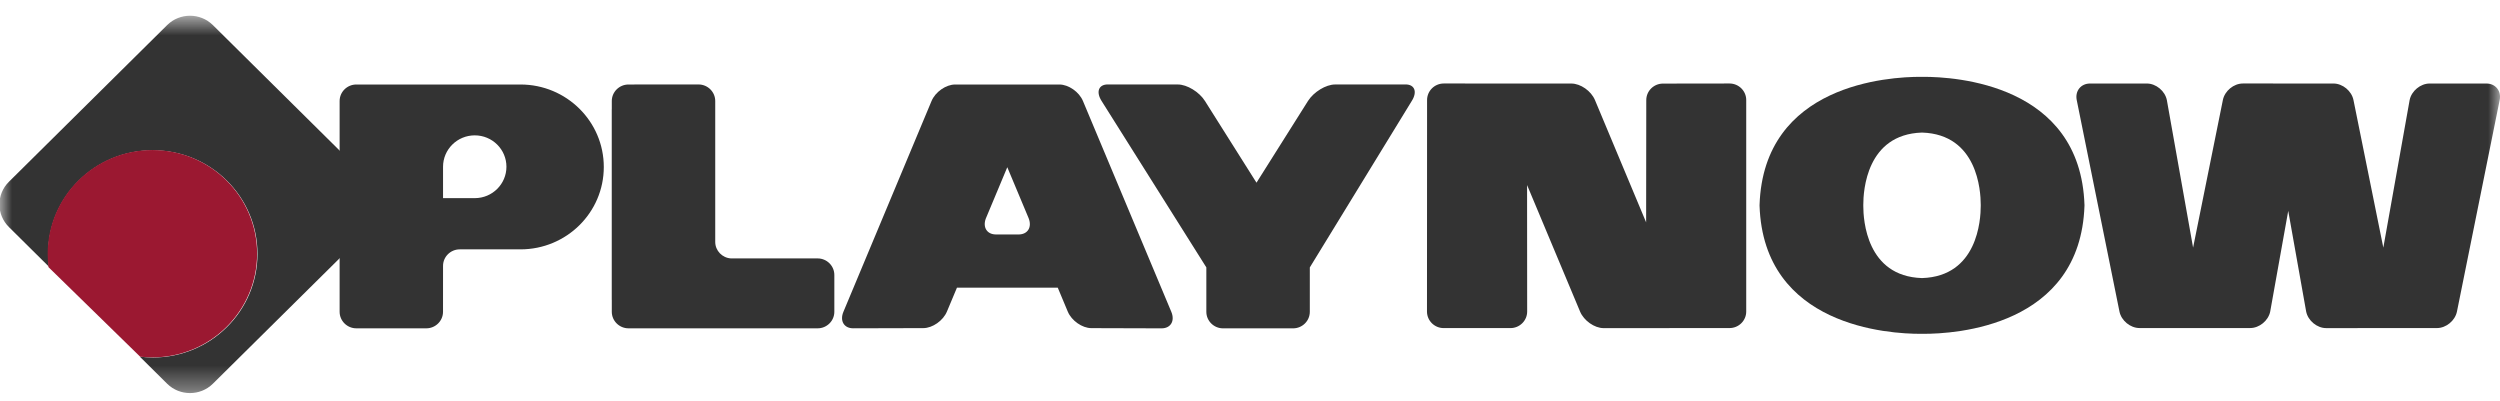
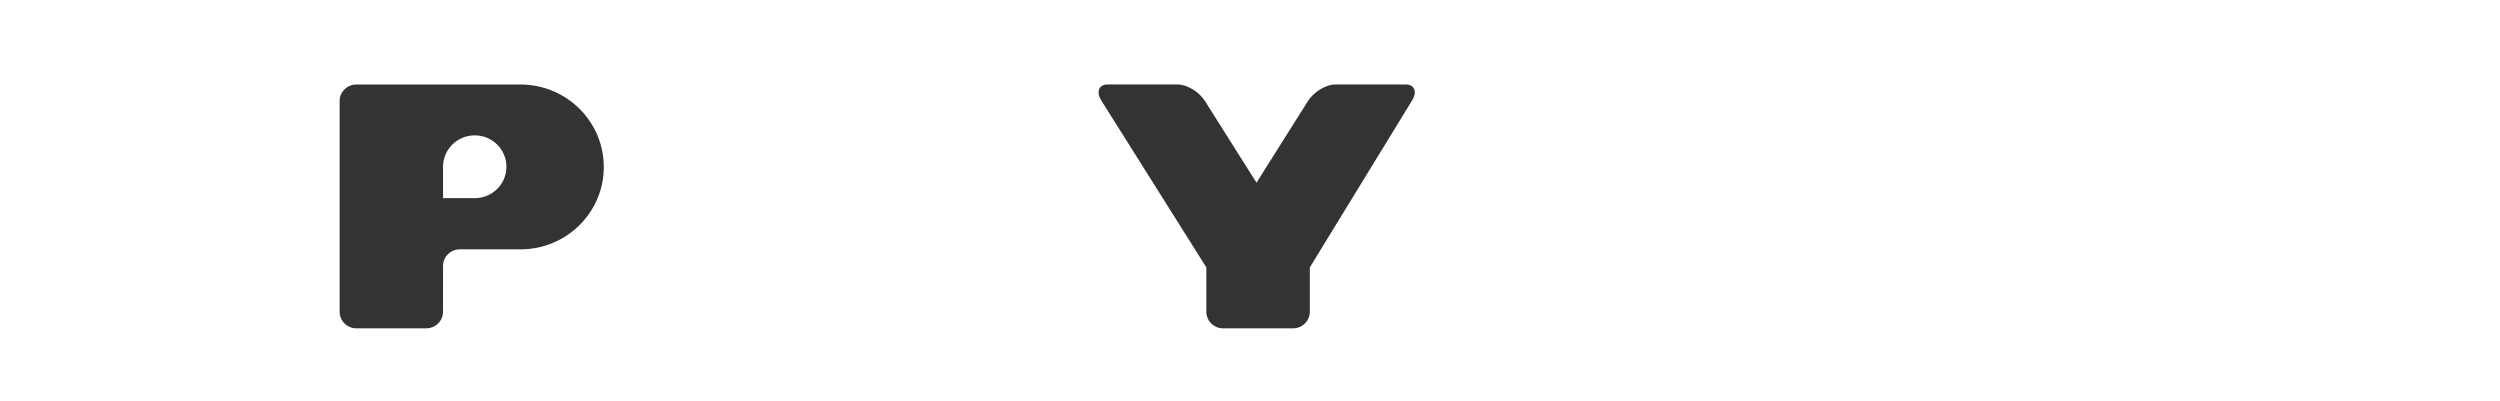
<svg xmlns="http://www.w3.org/2000/svg" width="106" height="17" viewBox="0 0 106 17" fill="none">
  <mask id="mask0_3397_34970" style="mask-type:luminance" maskUnits="userSpaceOnUse" x="0" y="0" width="106" height="17">
-     <path fill-rule="evenodd" clip-rule="evenodd" d="M0 0.667H106V16.667H0V0.667Z" fill="white" />
-   </mask>
+     </mask>
  <g mask="url(#mask0_3397_34970)">
-     <path fill-rule="evenodd" clip-rule="evenodd" d="M73.332 3.54L70.509 3.544C70.12 3.544 69.802 3.858 69.802 4.244L69.796 9.428L67.626 4.242C67.464 3.856 67.015 3.542 66.626 3.542L61.216 3.54C60.826 3.54 60.508 3.855 60.508 4.241L60.504 13.21C60.504 13.596 60.822 13.911 61.211 13.911H64.044C64.433 13.911 64.752 13.596 64.752 13.21L64.748 7.846L66.996 13.213C67.157 13.597 67.607 13.913 67.996 13.913L73.332 13.91C73.721 13.91 74.04 13.596 74.04 13.21V4.24C74.04 3.855 73.721 3.54 73.332 3.54Z" fill="#333333" />
    <path fill-rule="evenodd" clip-rule="evenodd" d="M105.42 3.541L103.018 3.541C102.629 3.541 102.247 3.856 102.169 4.241L101.053 10.5L99.787 4.241C99.71 3.857 99.328 3.541 98.938 3.541L95.099 3.54C94.709 3.54 94.327 3.855 94.25 4.24L92.987 10.499L91.874 4.241C91.796 3.857 91.415 3.541 91.025 3.541H88.618C88.231 3.541 87.976 3.857 88.053 4.241L89.865 13.209C89.943 13.594 90.326 13.909 90.714 13.909H95.408C95.798 13.909 96.18 13.594 96.257 13.209L97.021 8.941L97.781 13.21C97.859 13.596 98.241 13.912 98.63 13.912L103.326 13.91C103.716 13.91 104.097 13.595 104.175 13.21L105.986 4.241C106.064 3.857 105.81 3.541 105.42 3.541Z" fill="#333333" />
    <path fill-rule="evenodd" clip-rule="evenodd" d="M81.549 3.258H81.436C80.104 3.255 74.775 3.559 74.605 8.692V8.721C74.775 13.852 80.104 14.157 81.436 14.154H81.549C82.883 14.158 88.209 13.852 88.382 8.722V8.69C88.209 3.559 82.883 3.255 81.549 3.258ZM83.983 8.706V8.732C83.984 9.328 83.844 11.714 81.5 11.79H81.486C79.141 11.714 79.003 9.328 79.004 8.732V8.681C79.003 8.084 79.141 5.699 81.486 5.621H81.5C83.844 5.699 83.984 8.084 83.983 8.681V8.706Z" fill="#333333" />
    <path fill-rule="evenodd" clip-rule="evenodd" d="M14.813 6.793L9.026 1.064C8.49 0.535 7.622 0.535 7.087 1.064L0.377 7.708C-0.158 8.237 -0.158 9.096 0.377 9.626L2.077 11.31C2.054 11.131 2.04 10.95 2.04 10.765C2.04 8.337 4.027 6.371 6.478 6.371C8.931 6.371 10.918 8.337 10.918 10.765C10.918 13.193 8.931 15.159 6.478 15.159C6.291 15.159 6.109 15.144 5.927 15.121L7.087 16.27C7.622 16.799 8.49 16.799 9.026 16.27L14.79 10.565C14.797 10.585 14.806 10.605 14.813 10.626V6.793Z" fill="#333333" />
  </g>
  <path fill-rule="evenodd" clip-rule="evenodd" d="M59.595 3.58L56.608 3.582C56.218 3.582 55.701 3.898 55.458 4.282L53.275 7.746L51.09 4.282C50.848 3.897 50.329 3.582 49.941 3.582L46.972 3.58C46.582 3.58 46.463 3.895 46.706 4.279L51.149 11.338V13.221C51.149 13.607 51.468 13.922 51.857 13.922H54.828C55.217 13.922 55.536 13.607 55.536 13.221V11.339L59.86 4.279C60.103 3.895 59.983 3.58 59.595 3.58Z" fill="#333333" />
-   <path fill-rule="evenodd" clip-rule="evenodd" d="M34.669 10.957H30.997C30.625 10.938 30.326 10.63 30.326 10.258V4.282C30.326 3.897 30.007 3.581 29.618 3.581L26.648 3.583C26.259 3.583 25.94 3.897 25.94 4.283V4.636H25.938V12.708H25.94V13.22C25.94 13.605 26.259 13.921 26.648 13.921H34.669C35.058 13.921 35.376 13.605 35.376 13.22V11.658C35.376 11.273 35.058 10.957 34.669 10.957Z" fill="#333333" />
-   <path fill-rule="evenodd" clip-rule="evenodd" d="M49.664 13.222L45.917 4.282C45.757 3.897 45.306 3.583 44.917 3.583H40.499C40.109 3.583 39.659 3.897 39.498 4.282L35.761 13.22C35.599 13.604 35.785 13.92 36.174 13.92L39.149 13.912C39.538 13.912 39.989 13.596 40.15 13.21L40.575 12.197H44.849L45.274 13.213C45.436 13.598 45.886 13.913 46.276 13.913L49.249 13.922C49.639 13.922 49.825 13.607 49.664 13.222ZM43.613 9.249C43.764 9.625 43.582 9.933 43.204 9.941H42.216C41.848 9.934 41.665 9.641 41.794 9.277L42.709 7.09L43.613 9.249Z" fill="#333333" />
  <path fill-rule="evenodd" clip-rule="evenodd" d="M22.068 3.583H15.108C14.719 3.583 14.4 3.897 14.4 4.283V13.22C14.4 13.605 14.719 13.921 15.108 13.921H18.077C18.466 13.921 18.784 13.605 18.784 13.22L18.785 11.273C18.785 10.887 19.104 10.573 19.492 10.573H22.068C24.019 10.573 25.601 9.011 25.601 7.08C25.601 5.149 24.018 3.583 22.068 3.583ZM20.14 8.401V8.402H18.785V7.091L18.786 7.092C18.786 7.085 18.785 7.078 18.785 7.07C18.785 6.336 19.387 5.739 20.13 5.739C20.873 5.739 21.473 6.336 21.473 7.07C21.473 7.802 20.878 8.396 20.14 8.401Z" fill="#333333" />
-   <path fill-rule="evenodd" clip-rule="evenodd" d="M2.058 11.329C2.033 11.142 2.021 10.952 2.021 10.758C2.021 8.33 4.009 6.361 6.461 6.361C8.914 6.361 10.901 8.33 10.901 10.758C10.901 13.185 8.914 15.153 6.461 15.153C6.286 15.153 6.113 15.143 5.943 15.124L2.058 11.329Z" fill="#9B1831" />
</svg>